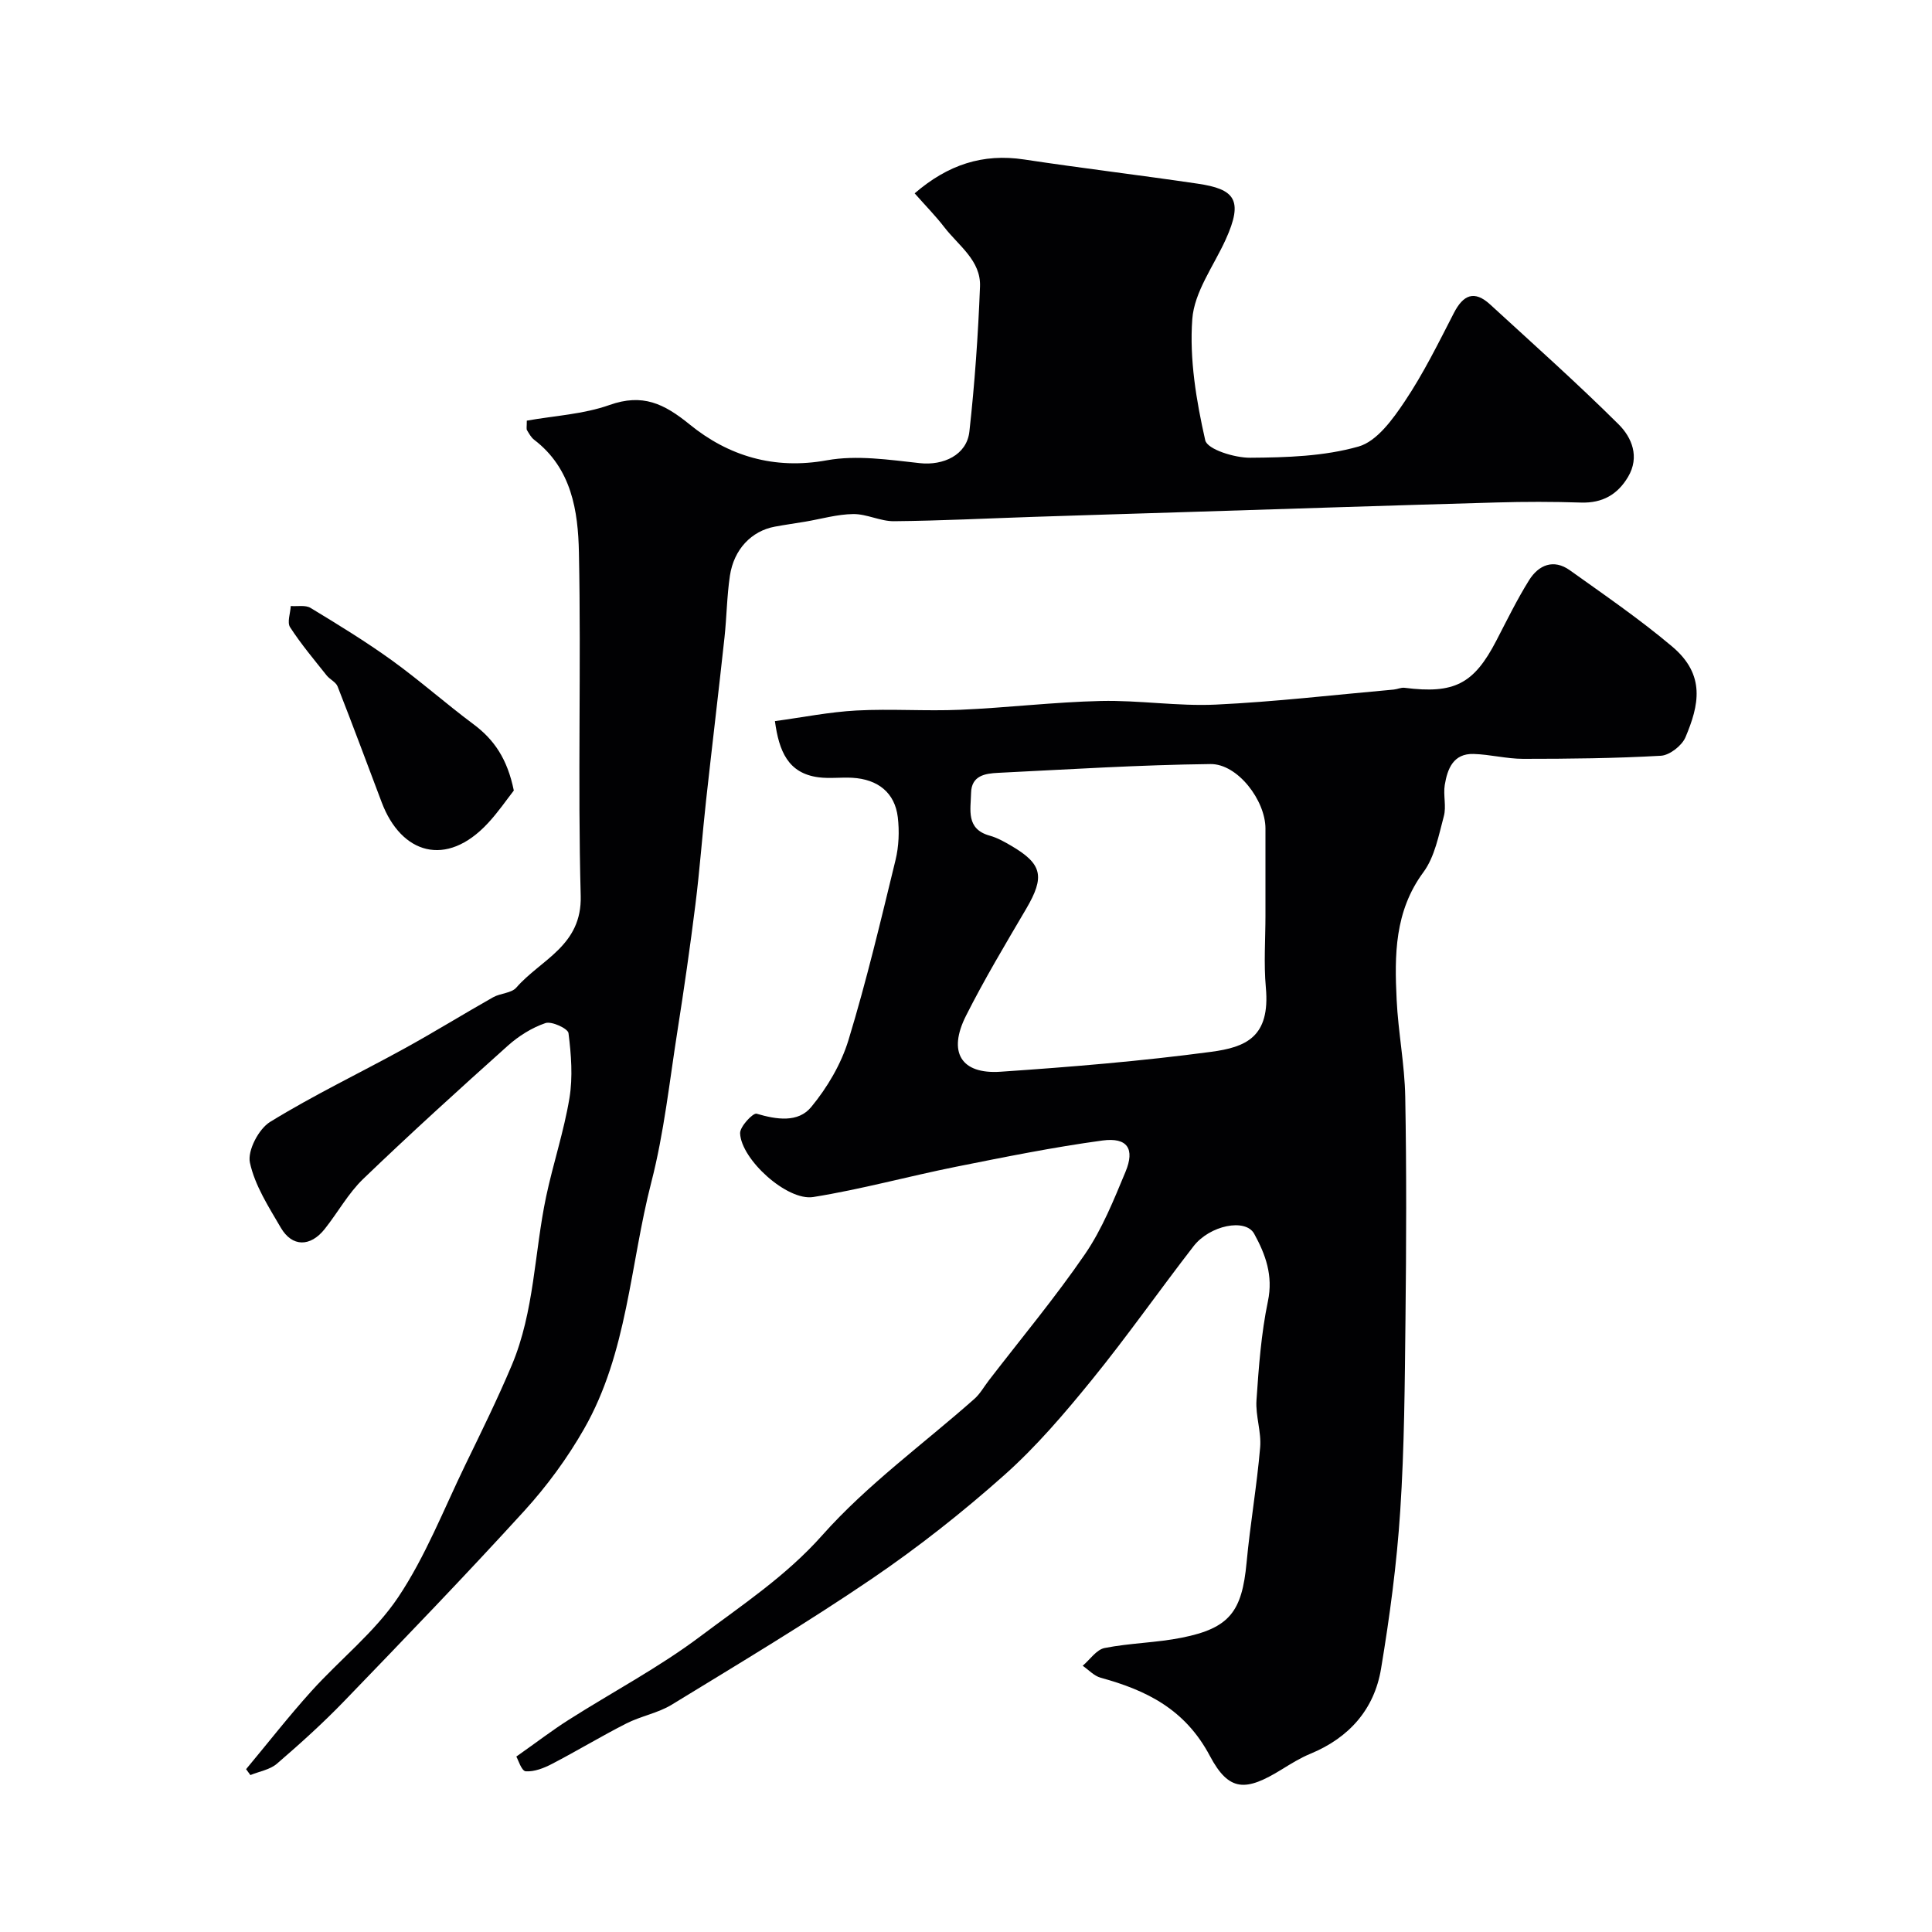
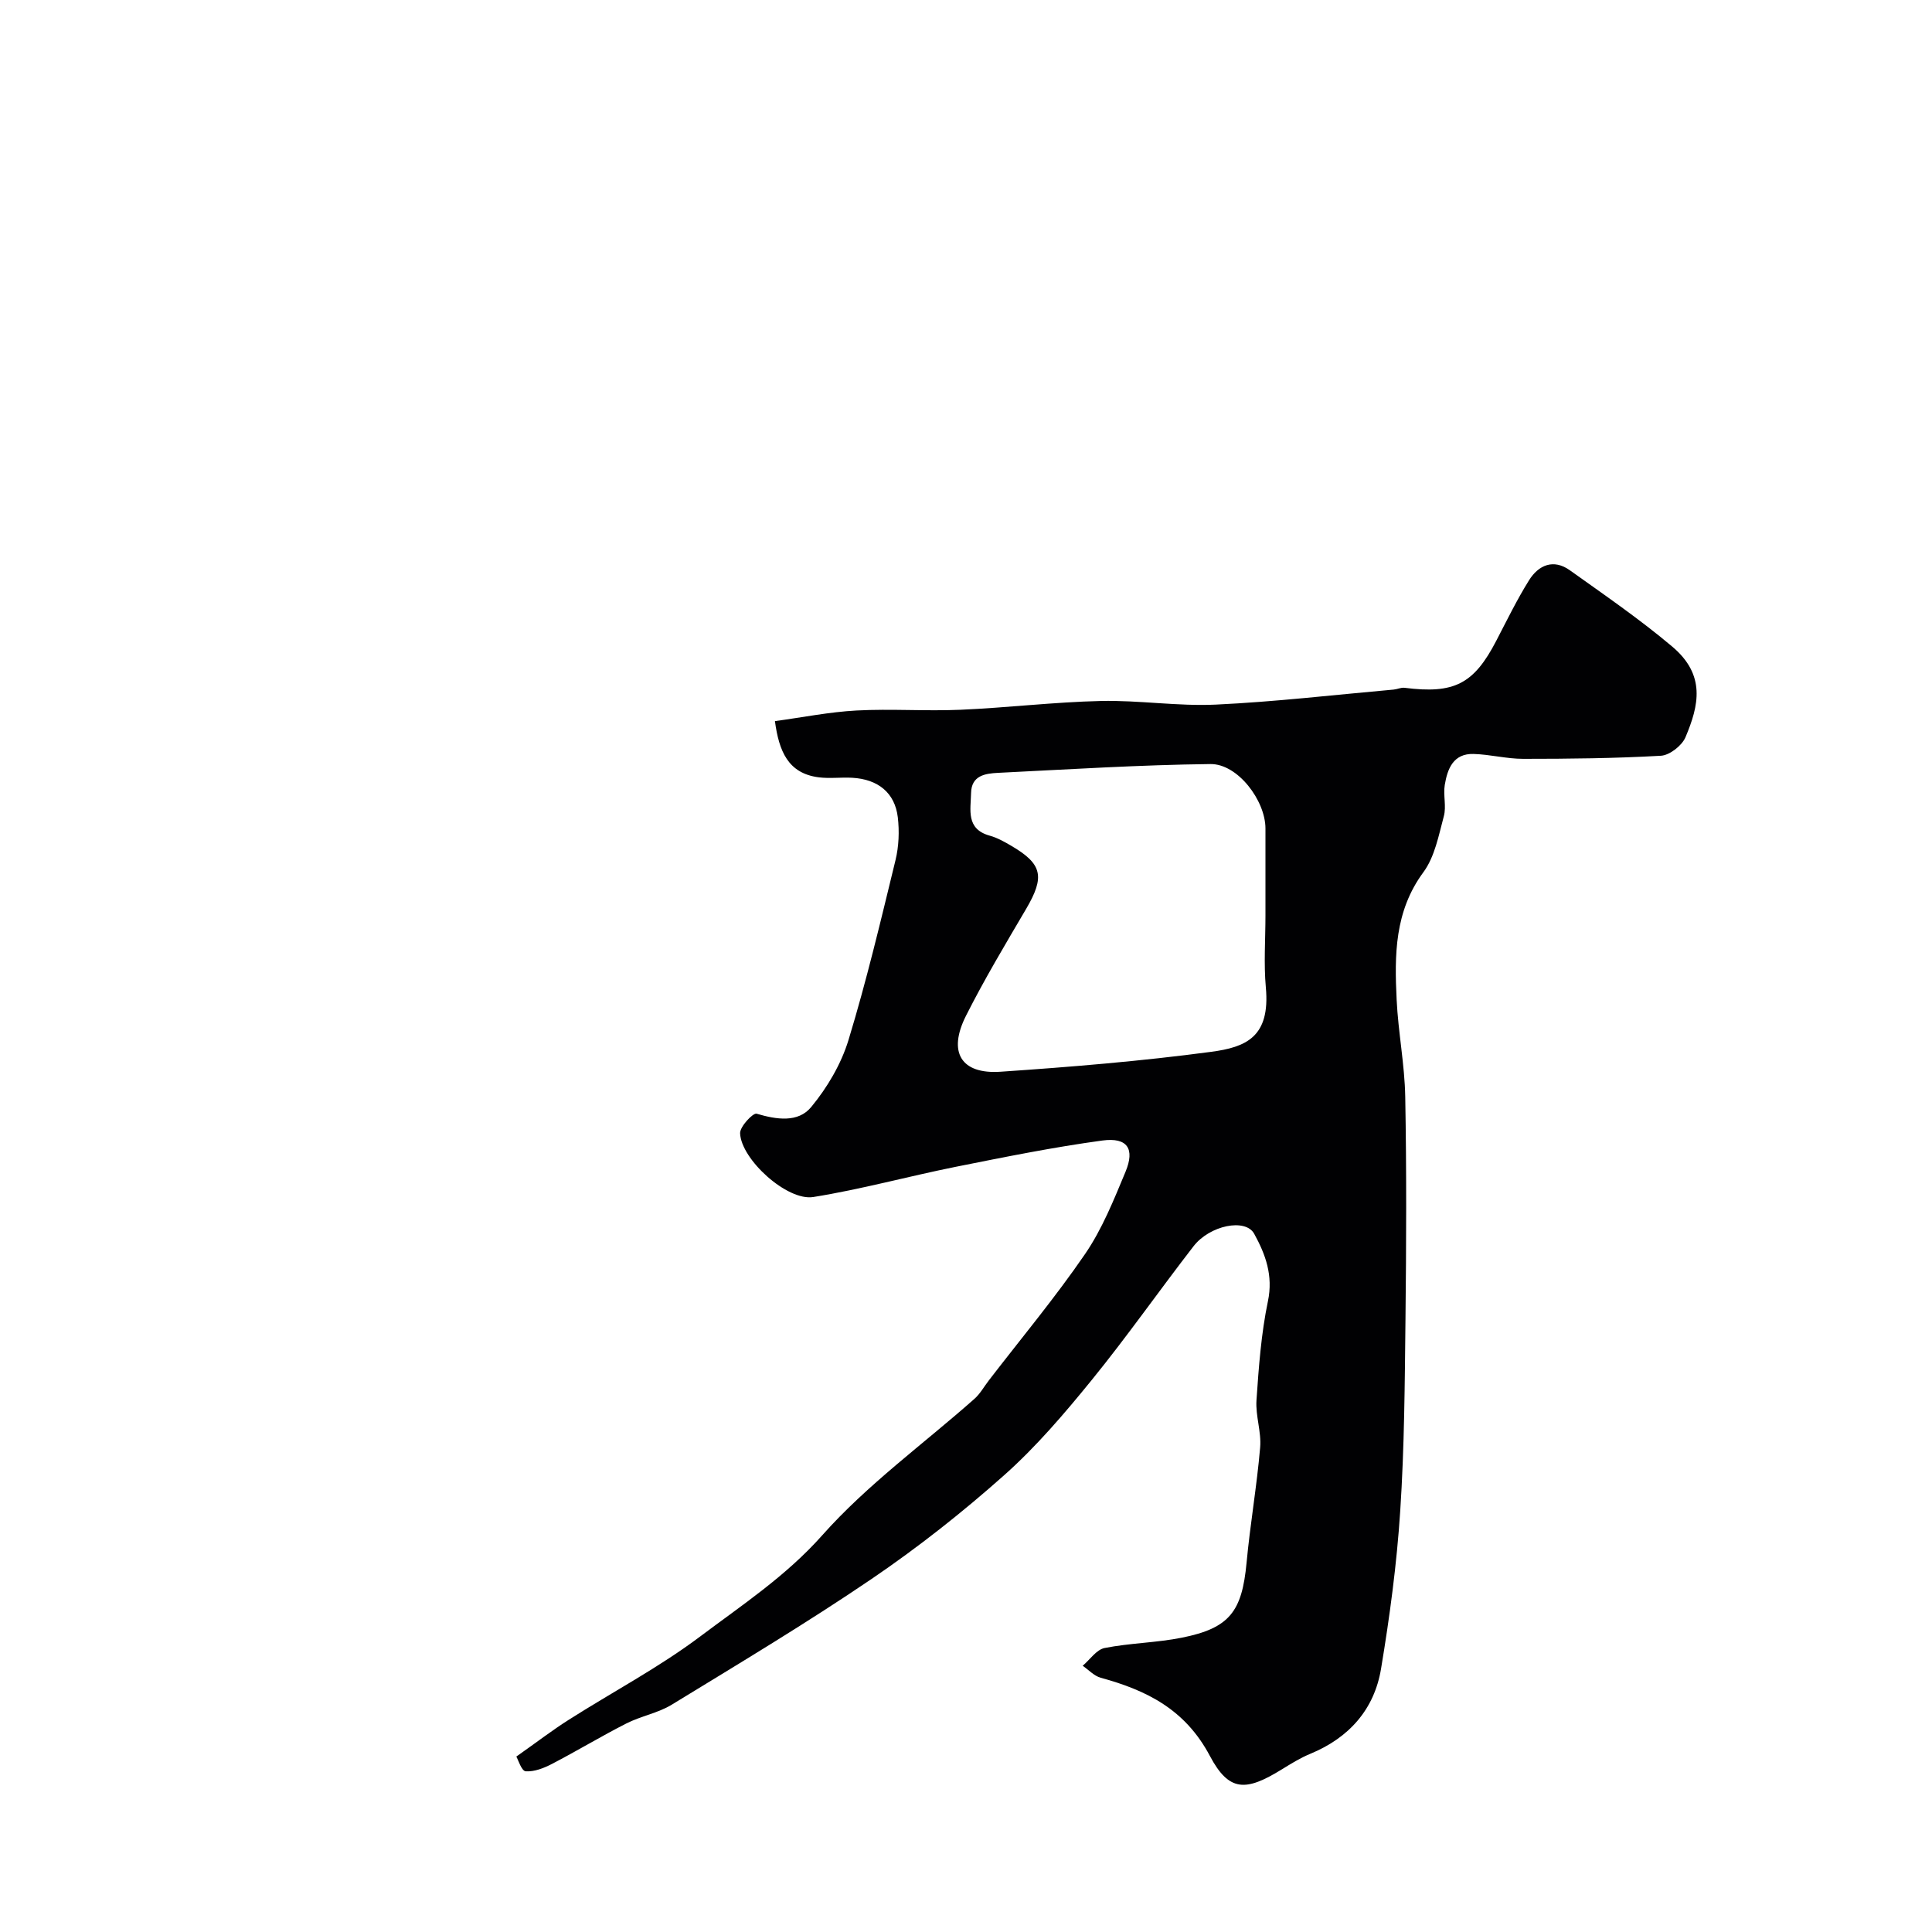
<svg xmlns="http://www.w3.org/2000/svg" enable-background="new 0 0 400 400" viewBox="0 0 400 400">
  <g fill="#010103">
-     <path d="m106.9 363.68c4.3-3.03 7.47-5.47 10.83-7.6 9.07-5.77 18.67-10.83 27.23-17.26 8.7-6.54 17.76-12.5 25.27-20.95 9.3-10.48 20.94-18.89 31.51-28.25 1.2-1.06 2.01-2.56 3.01-3.85 6.68-8.68 13.72-17.12 19.91-26.15 3.53-5.16 5.93-11.17 8.36-17 1.99-4.78.4-7.18-4.77-6.49-10.16 1.38-20.24 3.42-30.3 5.43-9.88 1.98-19.64 4.68-29.57 6.27-5.42.87-14.95-7.8-15.15-13.2-.05-1.38 2.68-4.27 3.42-4.05 4.12 1.22 8.58 1.91 11.3-1.38 3.33-4.03 6.2-8.89 7.72-13.87 3.74-12.27 6.7-24.79 9.74-37.27.69-2.84.81-5.96.47-8.86-.61-5.07-4.1-7.87-9.43-8.17-2.33-.13-4.7.2-6.99-.1-6.31-.83-8.18-5.42-9.02-11.63 5.7-.77 11.28-1.9 16.91-2.2 7.14-.38 14.33.16 21.49-.15 9.71-.42 19.39-1.6 29.1-1.82 7.92-.18 15.89 1.12 23.79.75 12.29-.58 24.54-2.02 36.81-3.11.76-.07 1.53-.46 2.25-.37 10.31 1.31 14.36-.78 19.02-9.78 2.18-4.2 4.26-8.47 6.76-12.48 1.97-3.17 5.07-4.48 8.44-2.08 7.18 5.13 14.49 10.14 21.22 15.82 6.97 5.89 5.51 12.17 2.73 18.76-.74 1.74-3.27 3.72-5.08 3.83-9.49.54-19.01.64-28.53.64-3.41 0-6.82-.91-10.25-1.01-4.21-.13-5.43 3.08-5.98 6.43-.34 2.11.36 4.44-.19 6.46-1.07 3.98-1.88 8.4-4.23 11.59-5.99 8.11-5.99 17.18-5.54 26.4.32 6.72 1.66 13.4 1.78 20.11.28 15.32.22 30.66.05 45.98-.15 13.27-.22 26.56-1.09 39.79-.71 10.92-2.17 21.83-3.97 32.64-1.4 8.41-6.61 14.28-14.61 17.59-2.09.86-4.05 2.08-5.98 3.27-7.35 4.52-10.86 4.71-14.85-2.82-5.1-9.62-13.05-13.57-22.6-16.18-1.37-.37-2.49-1.63-3.73-2.48 1.51-1.28 2.85-3.35 4.55-3.68 5.27-1.04 10.74-1.08 16-2.14 9.87-1.98 12.43-5.4 13.38-15.52.74-7.97 2.13-15.88 2.81-23.86.28-3.21-.98-6.55-.76-9.78.47-6.86.97-13.79 2.37-20.49 1.12-5.34-.51-9.73-2.85-13.98-1.8-3.25-9.19-1.75-12.55 2.59-7.11 9.18-13.77 18.71-21.09 27.71-5.62 6.91-11.47 13.78-18.09 19.67-8.66 7.71-17.85 14.96-27.44 21.48-13.48 9.16-27.49 17.54-41.4 26.05-2.86 1.75-6.4 2.36-9.42 3.9-5.2 2.64-10.21 5.68-15.39 8.37-1.67.87-3.66 1.65-5.44 1.53-.88-.09-1.55-2.39-1.94-3.05zm155.1-174.19c0-5.99.01-11.98 0-17.97-.01-5.79-5.75-13.4-11.39-13.33-14.67.17-29.33 1.1-43.98 1.82-2.65.13-5.51.55-5.58 4.17-.07 3.49-1.11 7.46 3.88 8.84 1.55.43 3.02 1.26 4.42 2.08 6.49 3.79 7 6.42 3.11 13.06-4.29 7.3-8.65 14.58-12.46 22.14-3.81 7.55-1.03 12.15 7.16 11.59 14.56-.99 29.13-2.19 43.59-4.12 7.19-.96 12.27-3.04 11.33-13.32-.45-4.94-.08-9.97-.08-14.96z" />
-     <path d="m109.07 87.09c5.73-1.02 11.71-1.32 17.12-3.24 6.84-2.42 11.25-.32 16.6 4.03 8.01 6.52 17.46 9.41 28.4 7.42 6.19-1.12 12.86-.11 19.25.59 4.84.53 9.72-1.66 10.26-6.53 1.11-9.97 1.81-20.01 2.2-30.04.21-5.39-4.46-8.47-7.39-12.28-1.78-2.32-3.85-4.41-6.14-7.01 6.88-5.93 14.1-8.31 22.68-7.01 11.96 1.81 23.97 3.24 35.94 5.01 7.55 1.12 9.56 3.26 5.76 11.6-2.48 5.45-6.49 10.82-6.9 16.44-.61 8.29.83 16.9 2.68 25.08.43 1.89 6.08 3.65 9.32 3.62 7.51-.05 15.28-.29 22.42-2.32 3.81-1.08 7.1-5.66 9.57-9.35 3.87-5.77 6.97-12.08 10.16-18.28 1.94-3.78 4.23-4.8 7.52-1.78 8.94 8.21 18.02 16.29 26.62 24.84 2.71 2.7 4.38 6.71 1.94 10.84-2.17 3.67-5.32 5.47-9.73 5.33-5.83-.19-11.67-.19-17.49-.02-21.36.6-42.73 1.31-64.09 1.98-10.6.33-21.2.65-31.79 1-9.63.32-19.26.81-28.89.9-2.81.03-5.63-1.51-8.43-1.48-3.33.04-6.65 1.02-9.97 1.58-2.09.35-4.2.64-6.28 1.03-4.81.89-8.47 4.68-9.29 10.16-.63 4.22-.66 8.52-1.12 12.77-1.22 11.24-2.57 22.47-3.81 33.71-.79 7.18-1.31 14.4-2.21 21.57-1.09 8.74-2.35 17.47-3.72 26.18-1.65 10.47-2.77 21.1-5.41 31.33-4.41 17.09-4.92 35.32-13.92 51.07-3.46 6.06-7.69 11.83-12.39 16.99-12.17 13.35-24.72 26.36-37.26 39.36-4.41 4.57-9.14 8.84-13.95 12.98-1.44 1.24-3.64 1.59-5.49 2.35-.3-.41-.59-.81-.89-1.22 4.49-5.39 8.81-10.93 13.5-16.13 5.92-6.57 13.13-12.22 17.99-19.47 5.65-8.45 9.42-18.17 13.89-27.39 3.32-6.84 6.69-13.67 9.64-20.68 4.68-11.12 4.65-23.26 7.1-34.87 1.45-6.84 3.69-13.53 4.83-20.41.72-4.38.36-9.01-.2-13.45-.12-.94-3.49-2.51-4.77-2.07-2.82.96-5.57 2.69-7.81 4.7-10.1 9.05-20.14 18.16-29.91 27.55-3.11 2.99-5.26 6.96-7.98 10.38-2.98 3.75-6.74 3.75-9.08-.25-2.52-4.32-5.39-8.75-6.41-13.5-.53-2.47 1.82-6.97 4.18-8.42 9-5.54 18.58-10.12 27.85-15.22 6.18-3.4 12.19-7.12 18.33-10.59 1.51-.85 3.78-.83 4.8-2 5.07-5.83 13.61-8.63 13.33-19-.64-23.68.11-47.39-.37-71.07-.17-8.59-1.5-17.43-9.28-23.36-.62-.48-1.04-1.26-1.46-1.96-.17-.25-.05-.66-.05-1.99z" />
-     <path d="m106.38 163.67c-1.44 1.84-3.23 4.47-5.37 6.77-8.64 9.3-17.96 6.31-21.97-4.29-3.03-8.01-6.01-16.05-9.14-24.02-.36-.92-1.6-1.45-2.27-2.29-2.6-3.27-5.31-6.49-7.57-9.98-.65-1.01.06-2.9.14-4.39 1.39.11 3.05-.25 4.11.4 5.69 3.45 11.38 6.93 16.77 10.81 5.82 4.2 11.21 8.99 16.97 13.28 4.26 3.18 6.99 7.16 8.33 13.71z" />
+     <path d="m106.9 363.68c4.3-3.03 7.47-5.47 10.83-7.6 9.07-5.77 18.67-10.83 27.23-17.26 8.7-6.54 17.76-12.5 25.27-20.95 9.3-10.48 20.94-18.89 31.51-28.25 1.2-1.06 2.01-2.56 3.01-3.85 6.68-8.68 13.72-17.12 19.91-26.15 3.53-5.16 5.93-11.17 8.36-17 1.99-4.78.4-7.18-4.77-6.49-10.16 1.38-20.24 3.42-30.3 5.43-9.88 1.98-19.64 4.68-29.57 6.27-5.42.87-14.95-7.8-15.15-13.2-.05-1.38 2.68-4.27 3.42-4.05 4.12 1.22 8.58 1.91 11.3-1.38 3.33-4.03 6.2-8.89 7.72-13.87 3.74-12.27 6.7-24.79 9.74-37.27.69-2.84.81-5.96.47-8.86-.61-5.07-4.1-7.87-9.43-8.17-2.33-.13-4.7.2-6.99-.1-6.31-.83-8.18-5.42-9.02-11.63 5.7-.77 11.28-1.9 16.91-2.2 7.14-.38 14.33.16 21.49-.15 9.71-.42 19.39-1.6 29.1-1.82 7.92-.18 15.89 1.12 23.79.75 12.29-.58 24.54-2.02 36.81-3.11.76-.07 1.53-.46 2.25-.37 10.31 1.31 14.36-.78 19.02-9.78 2.18-4.2 4.26-8.47 6.76-12.48 1.97-3.17 5.07-4.48 8.44-2.08 7.18 5.13 14.49 10.14 21.22 15.82 6.97 5.89 5.51 12.17 2.73 18.76-.74 1.74-3.27 3.72-5.08 3.83-9.49.54-19.01.64-28.53.64-3.41 0-6.82-.91-10.25-1.01-4.21-.13-5.43 3.08-5.98 6.43-.34 2.11.36 4.44-.19 6.46-1.07 3.98-1.88 8.4-4.23 11.59-5.99 8.11-5.99 17.18-5.54 26.4.32 6.72 1.66 13.4 1.78 20.11.28 15.32.22 30.66.05 45.98-.15 13.27-.22 26.56-1.09 39.79-.71 10.92-2.17 21.83-3.97 32.64-1.4 8.41-6.61 14.28-14.61 17.59-2.09.86-4.05 2.08-5.98 3.27-7.35 4.52-10.86 4.71-14.85-2.82-5.1-9.62-13.05-13.57-22.6-16.18-1.37-.37-2.49-1.63-3.73-2.48 1.51-1.28 2.85-3.35 4.55-3.68 5.27-1.04 10.74-1.08 16-2.14 9.87-1.98 12.43-5.4 13.38-15.52.74-7.97 2.13-15.88 2.81-23.86.28-3.21-.98-6.55-.76-9.78.47-6.86.97-13.79 2.37-20.49 1.12-5.34-.51-9.73-2.85-13.98-1.8-3.25-9.19-1.75-12.55 2.59-7.11 9.18-13.77 18.71-21.09 27.71-5.62 6.91-11.47 13.78-18.09 19.67-8.66 7.71-17.85 14.96-27.44 21.48-13.48 9.16-27.49 17.54-41.4 26.05-2.86 1.75-6.4 2.36-9.42 3.9-5.2 2.64-10.21 5.68-15.39 8.37-1.67.87-3.66 1.65-5.44 1.53-.88-.09-1.55-2.39-1.94-3.05m155.1-174.19c0-5.99.01-11.98 0-17.97-.01-5.79-5.75-13.4-11.39-13.33-14.67.17-29.33 1.1-43.98 1.82-2.65.13-5.51.55-5.58 4.17-.07 3.49-1.11 7.46 3.88 8.84 1.55.43 3.02 1.26 4.42 2.08 6.49 3.79 7 6.42 3.11 13.06-4.29 7.3-8.65 14.58-12.46 22.14-3.81 7.55-1.03 12.15 7.16 11.59 14.56-.99 29.13-2.19 43.59-4.12 7.19-.96 12.27-3.04 11.33-13.32-.45-4.94-.08-9.97-.08-14.96z" />
  </g>
</svg>